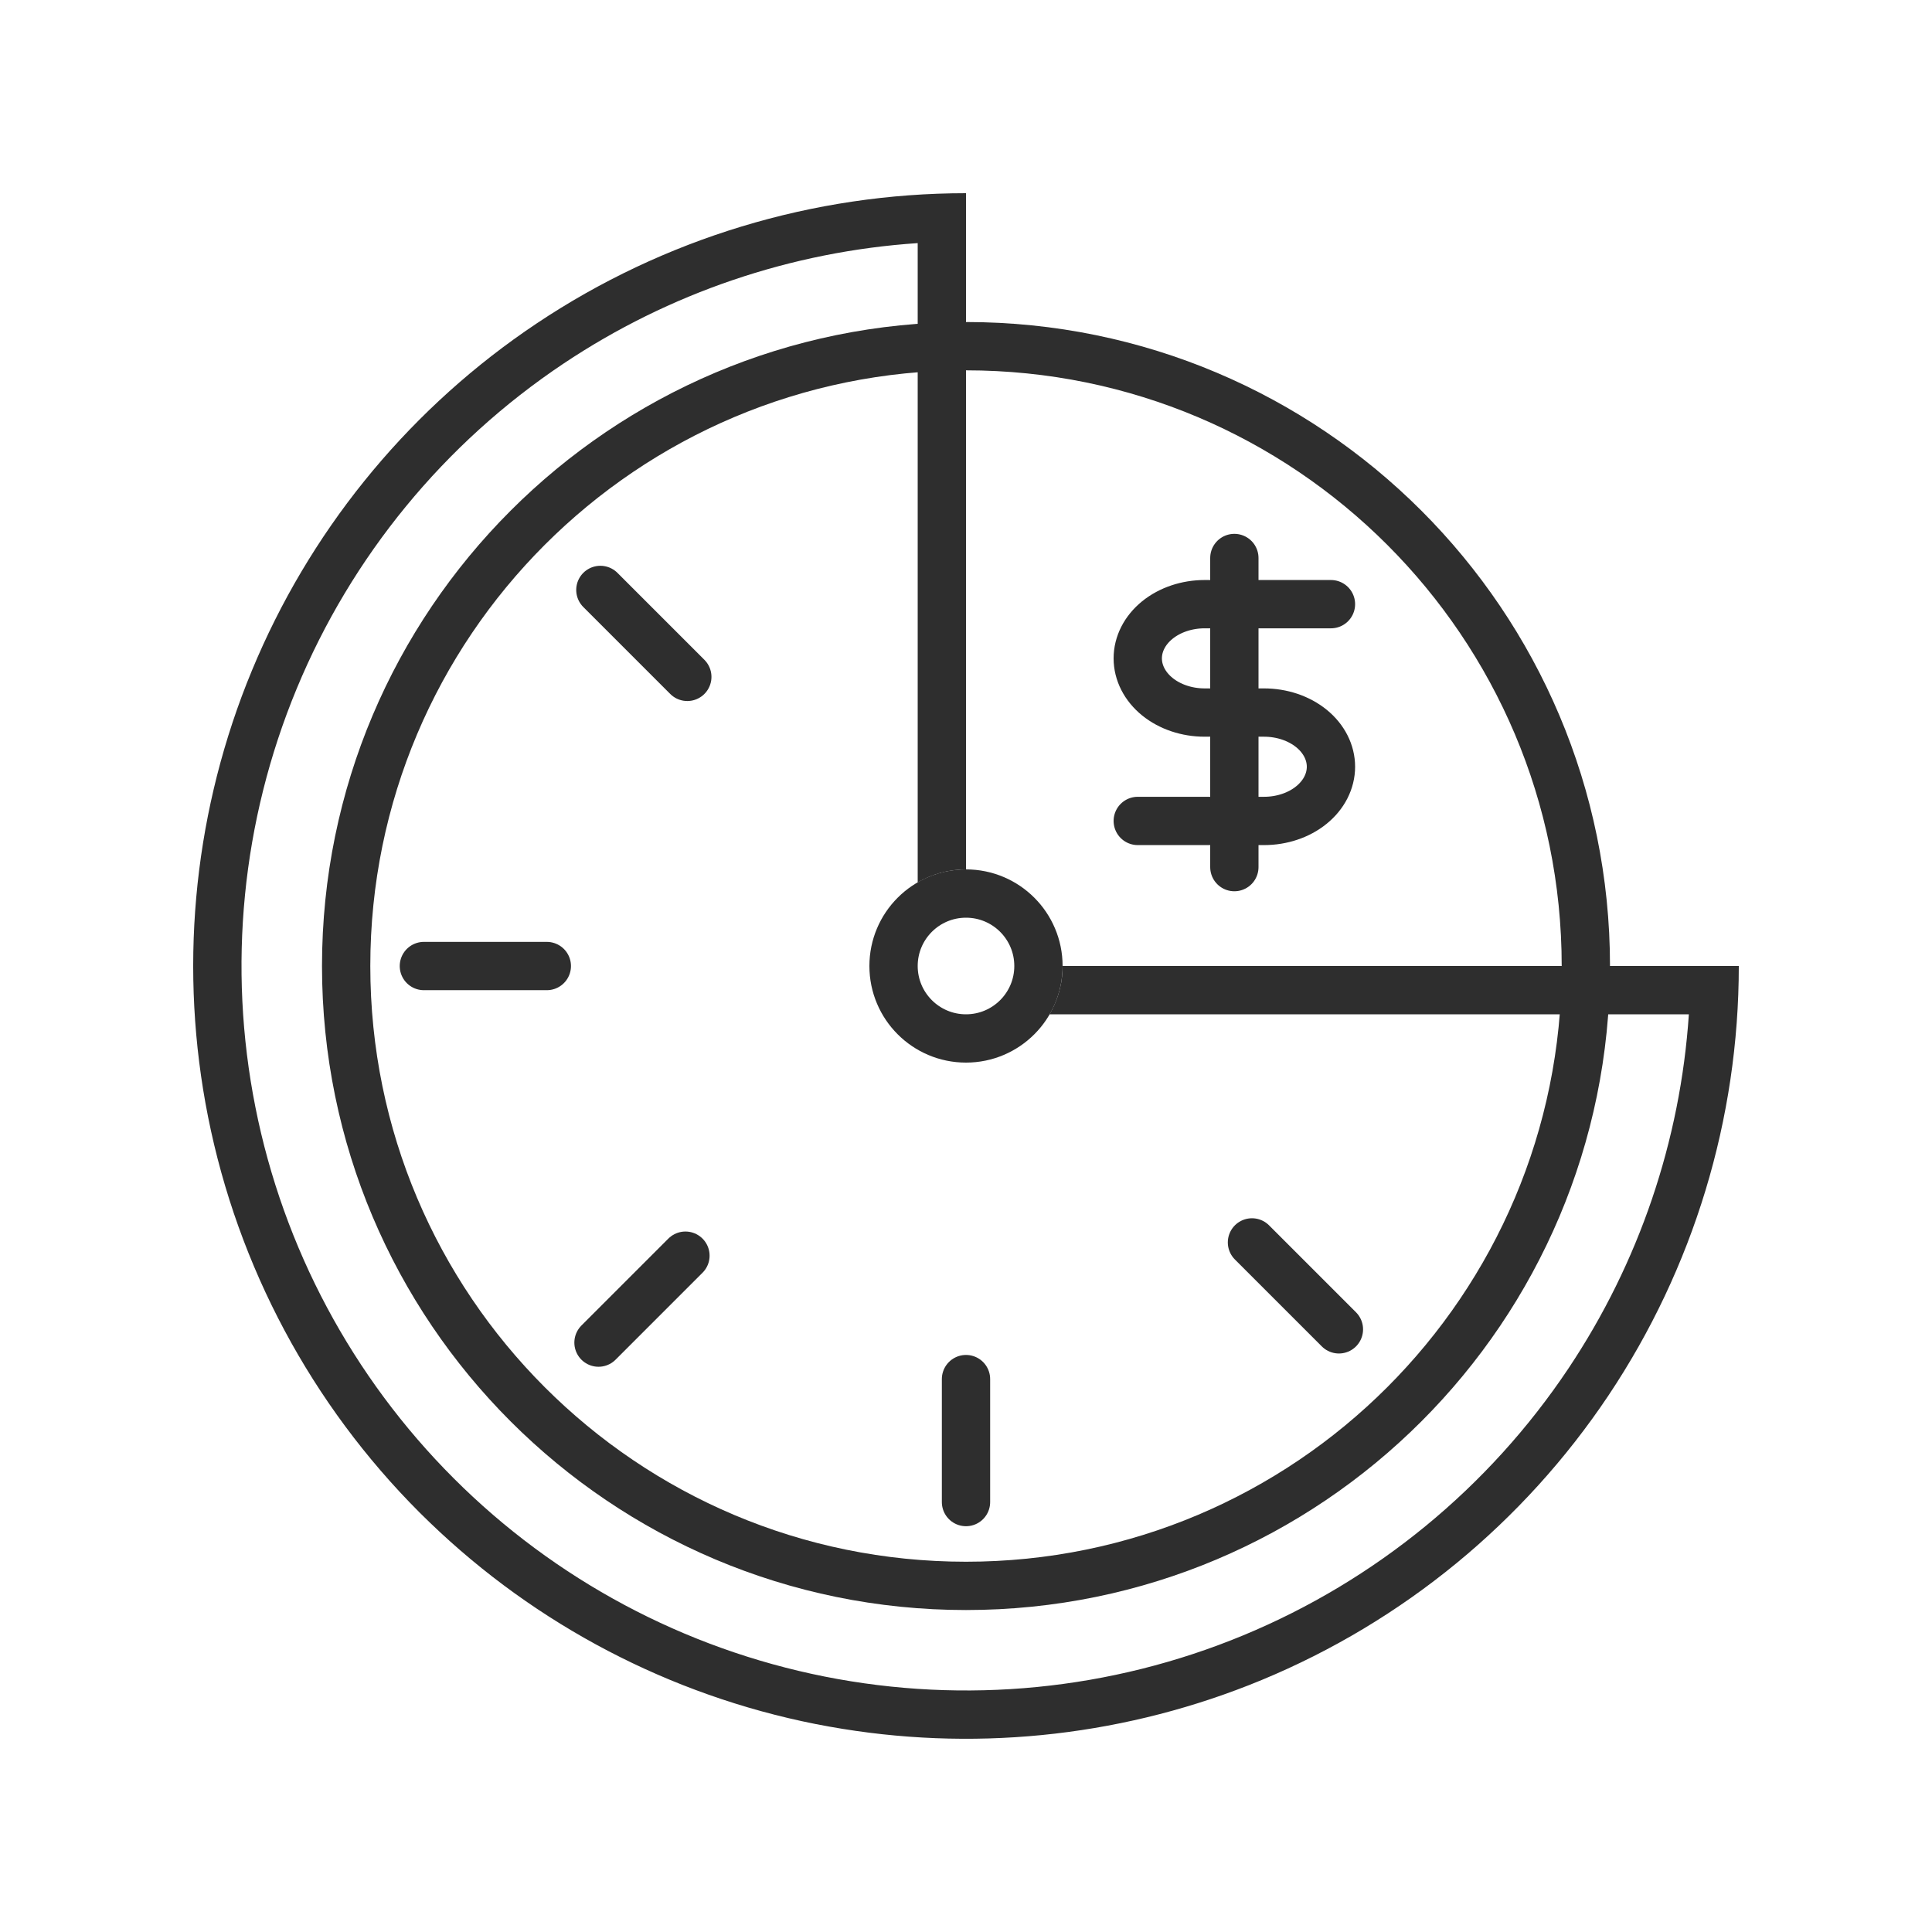
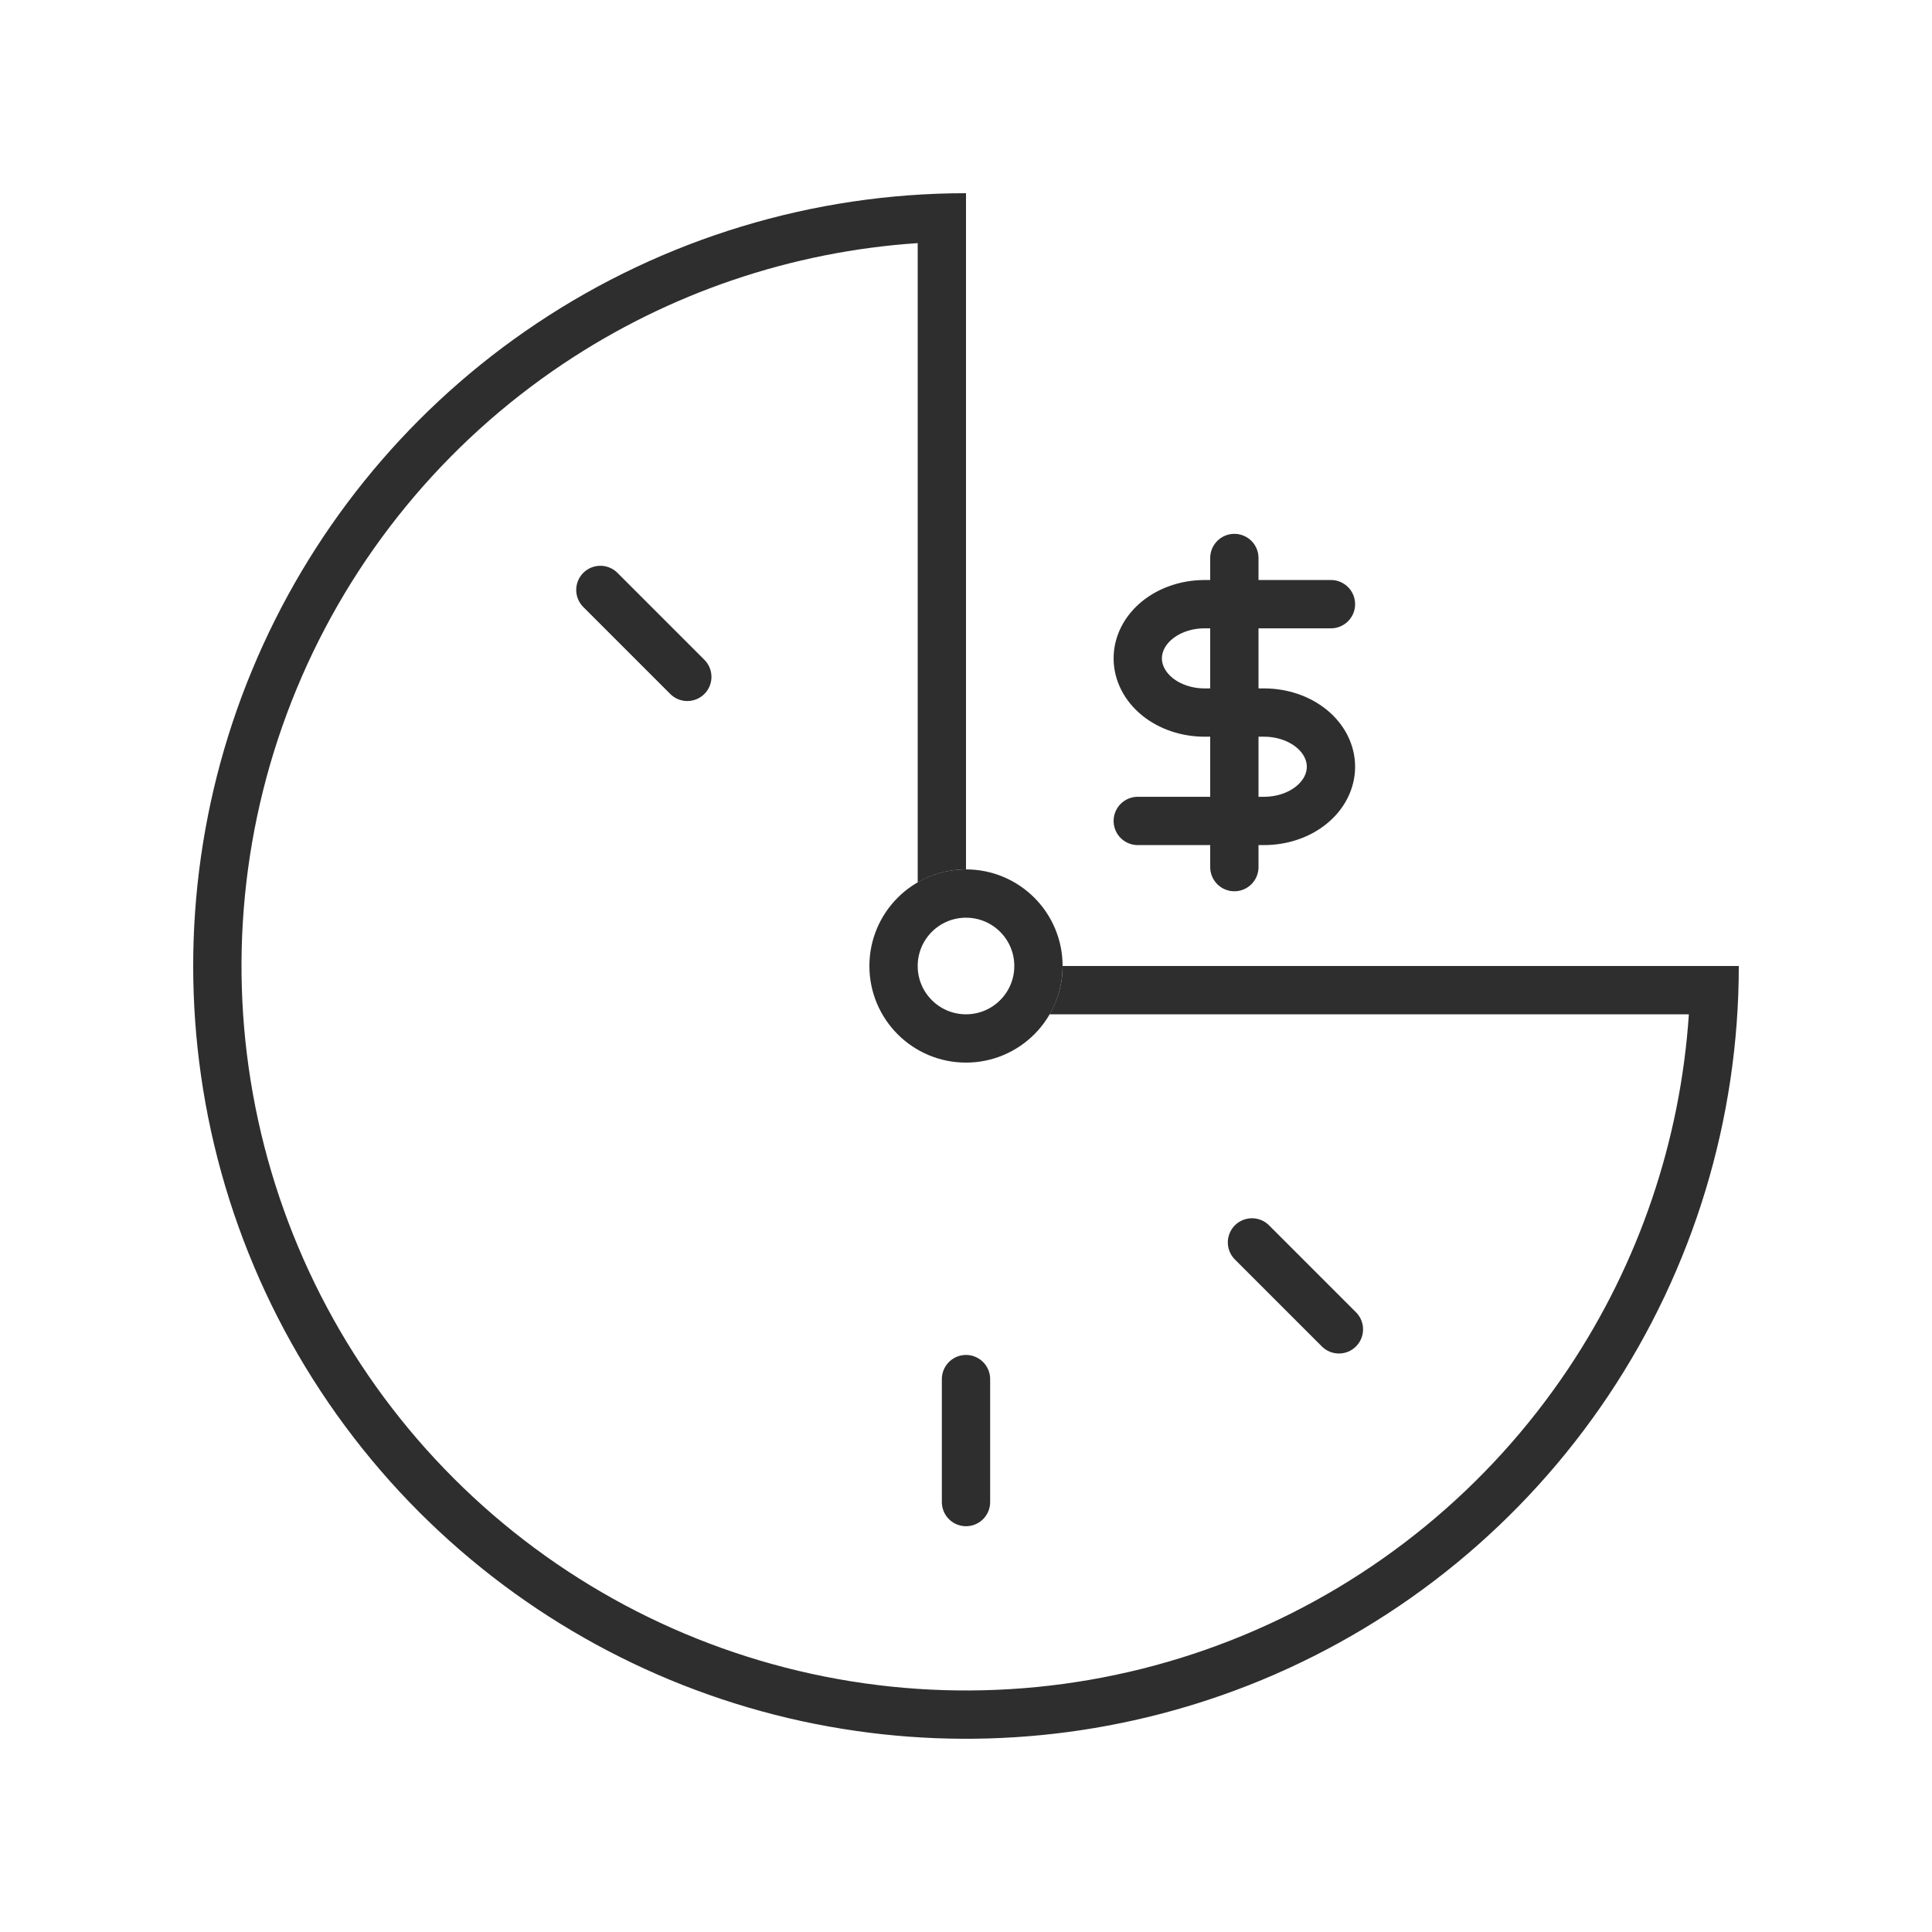
<svg xmlns="http://www.w3.org/2000/svg" width="60" height="60" viewBox="0 0 60 60" fill="none">
-   <path d="M30 10.751C40.632 10.751 49.25 19.37 49.25 30.001C49.25 40.632 40.631 49.251 30 49.251C19.369 49.251 10.75 40.632 10.75 30.001C10.75 19.37 19.369 10.751 30 10.751Z" stroke="#2E2E2E" stroke-width="1.5" />
-   <path d="M21.287 38.996L18.587 41.696" stroke="#2E2E2E" stroke-width="1.5" stroke-linecap="round" />
  <path d="M30 42.829V46.648" stroke="#2E2E2E" stroke-width="1.5" stroke-linecap="round" />
  <path d="M38.881 38.584L41.581 41.284" stroke="#2E2E2E" stroke-width="1.5" stroke-linecap="round" />
  <path d="M18.645 18.321L21.345 21.021" stroke="#2E2E2E" stroke-width="1.5" stroke-linecap="round" />
-   <path d="M13.164 30.001H16.982" stroke="#2E2E2E" stroke-width="1.5" stroke-linecap="round" />
  <path d="M38.334 17.329V26.929M41.334 18.763H37.411C36.86 18.763 36.332 18.94 35.942 19.256C35.553 19.572 35.334 20 35.334 20.446C35.334 20.892 35.553 21.32 35.942 21.636C36.332 21.952 36.86 22.129 37.411 22.129H39.257C39.53 22.129 39.8 22.173 40.052 22.257C40.304 22.342 40.533 22.466 40.726 22.622C40.919 22.778 41.072 22.964 41.176 23.168C41.28 23.372 41.334 23.591 41.334 23.812C41.334 24.033 41.28 24.252 41.176 24.456C41.072 24.66 40.919 24.846 40.726 25.002C40.533 25.159 40.304 25.283 40.052 25.367C39.8 25.452 39.53 25.495 39.257 25.495H35.334" stroke="#2E2E2E" stroke-width="1.5" stroke-linecap="round" stroke-linejoin="round" />
  <path d="M30 27.75C31.243 27.75 32.25 28.757 32.25 30C32.25 31.243 31.243 32.25 30 32.25C28.757 32.25 27.75 31.243 27.75 30C27.75 28.757 28.757 27.75 30 27.75Z" stroke="#2E2E2E" stroke-width="1.5" />
  <path d="M30 27C29.453 27 28.942 27.149 28.5 27.405V7.55C24.578 7.812 20.783 9.098 17.5 11.292C13.8 13.764 10.916 17.278 9.213 21.39C7.51 25.501 7.064 30.025 7.933 34.39C8.801 38.754 10.943 42.764 14.09 45.91C17.236 49.057 21.246 51.199 25.61 52.067C29.975 52.935 34.499 52.49 38.61 50.787C42.722 49.084 46.236 46.2 48.708 42.5C50.902 39.217 52.187 35.422 52.449 31.5H32.596C32.827 31.1 32.972 30.643 32.997 30.154L33.001 30H54C54 34.747 52.592 39.386 49.955 43.333C47.318 47.28 43.57 50.356 39.185 52.173L38.773 52.339C34.636 53.963 30.129 54.407 25.755 53.621L25.317 53.539C20.808 52.642 16.653 50.468 13.347 47.282L13.029 46.971C9.673 43.614 7.387 39.337 6.461 34.682C5.564 30.172 5.982 25.502 7.66 21.227L7.827 20.815C9.587 16.567 12.528 12.916 16.299 10.295L16.666 10.045C20.613 7.408 25.253 6 30 6V27Z" fill="#2E2E2E" />
</svg>